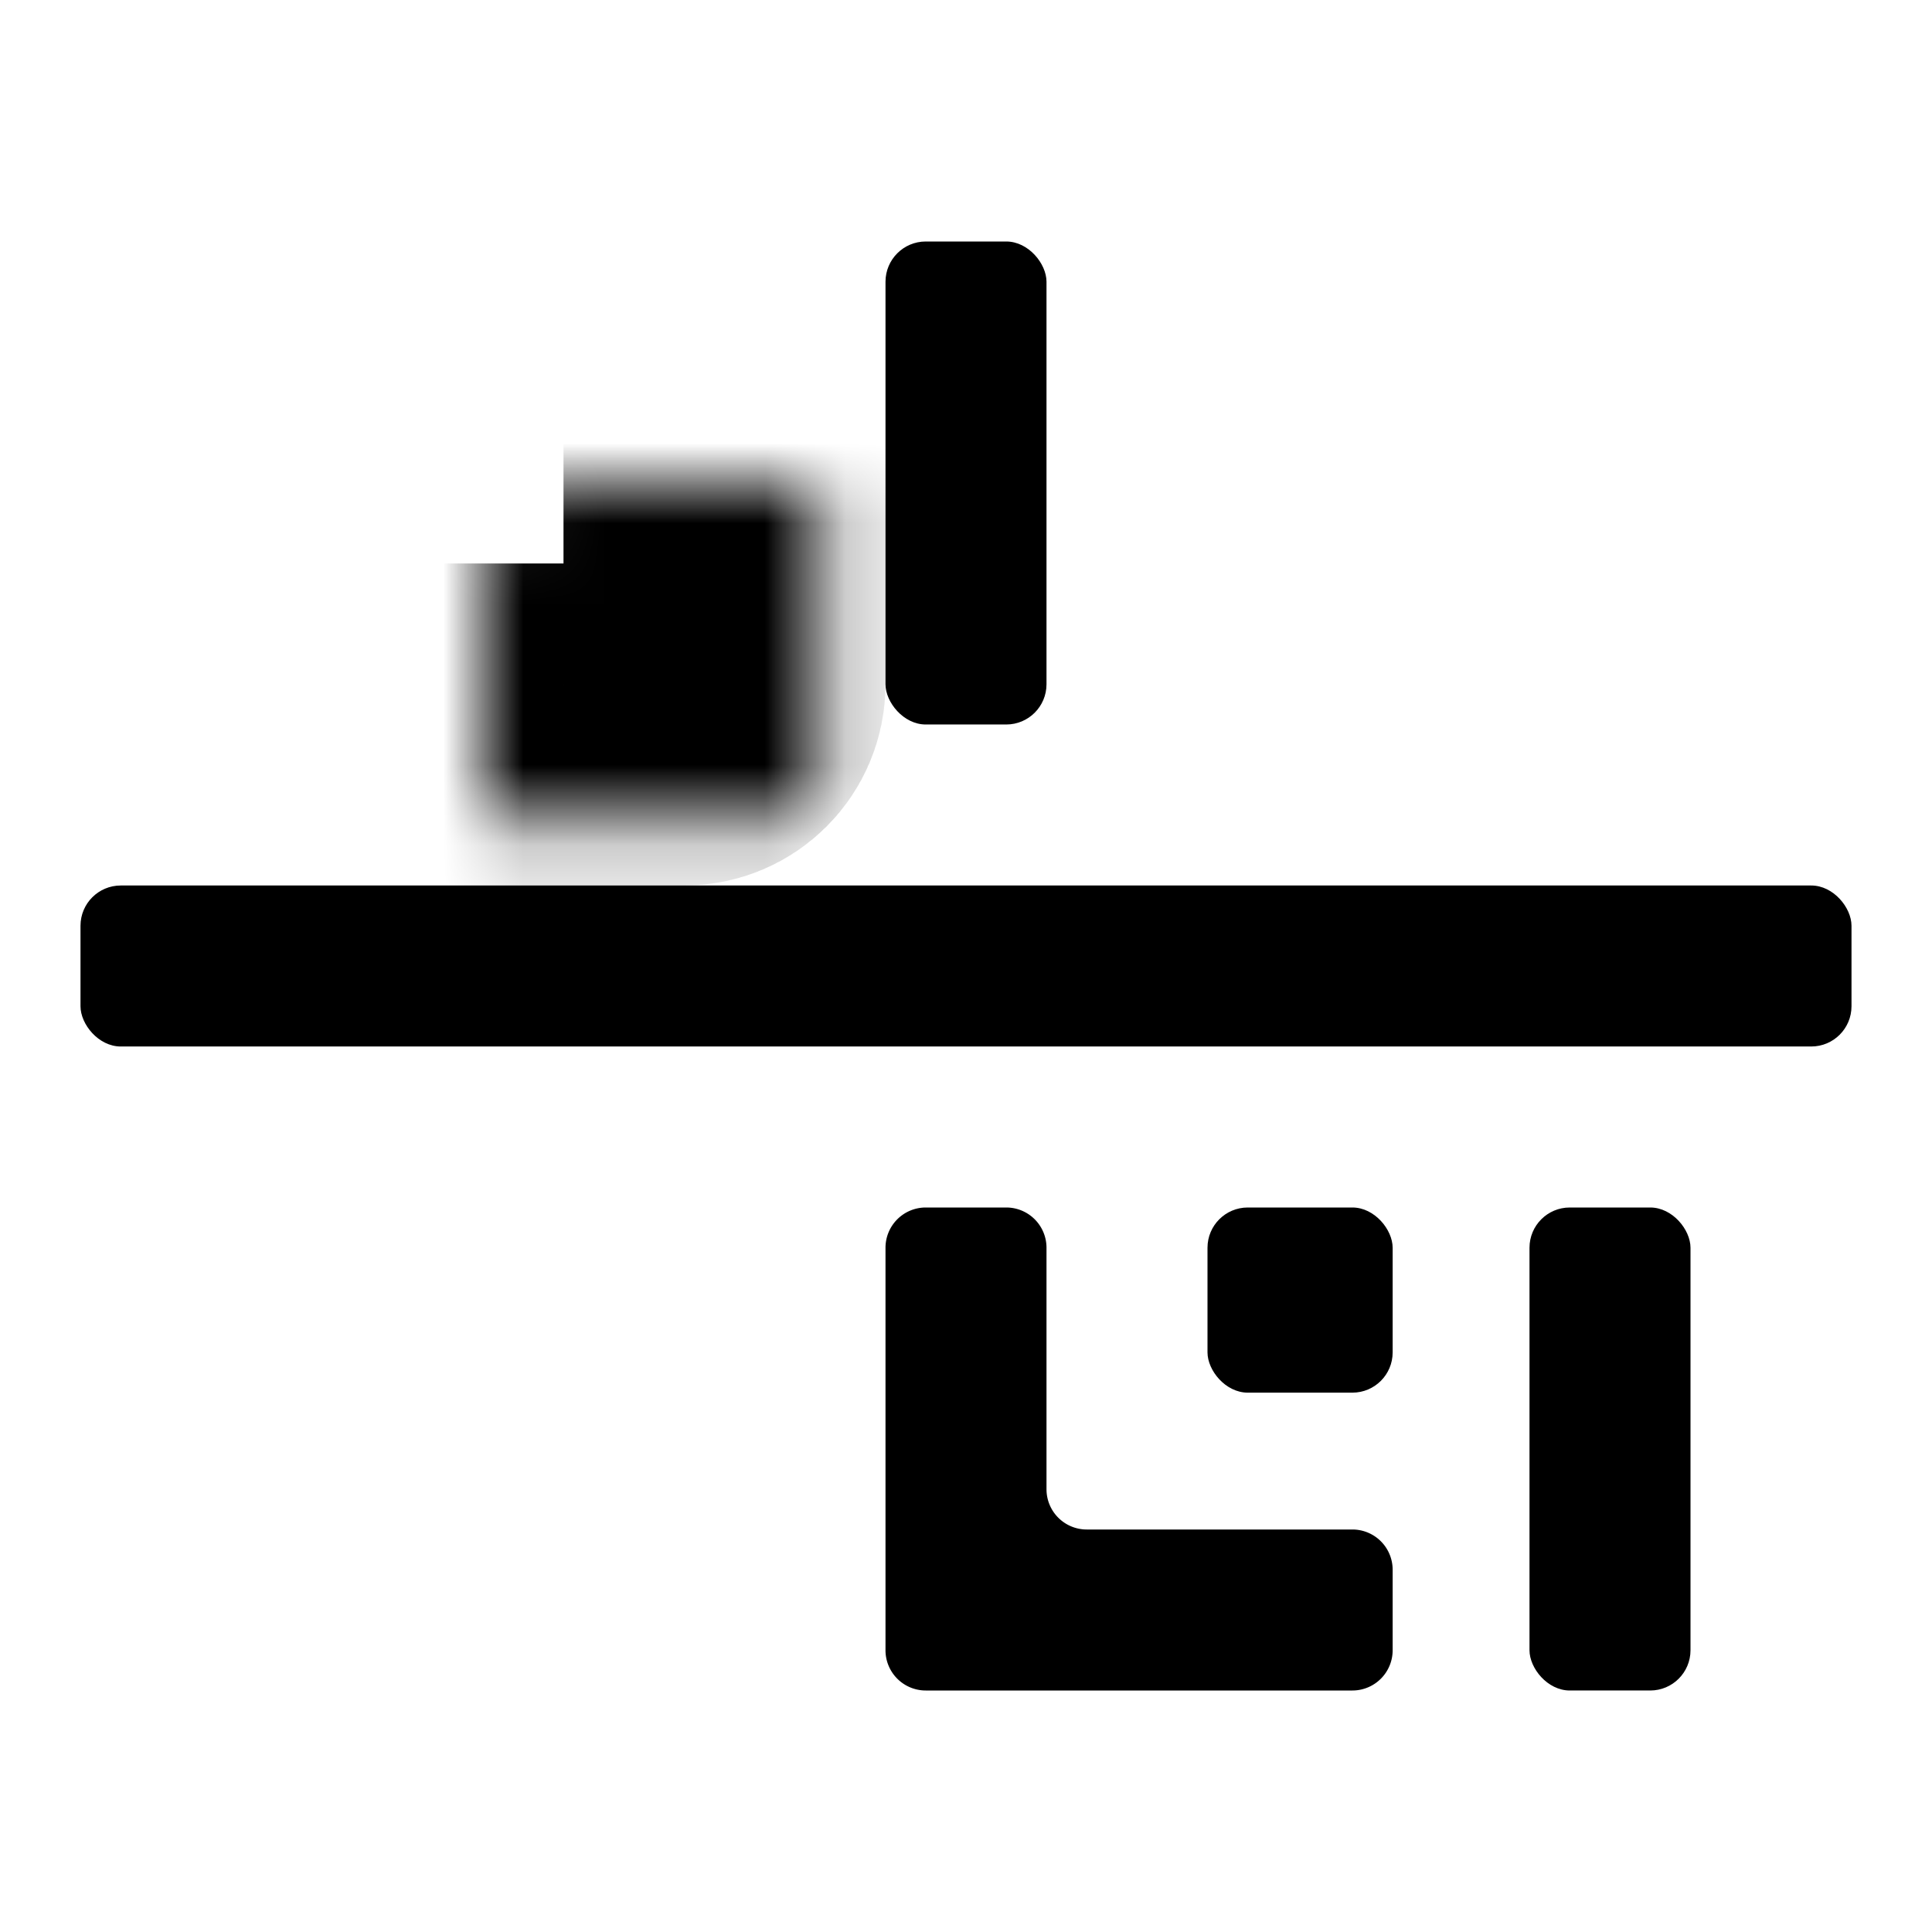
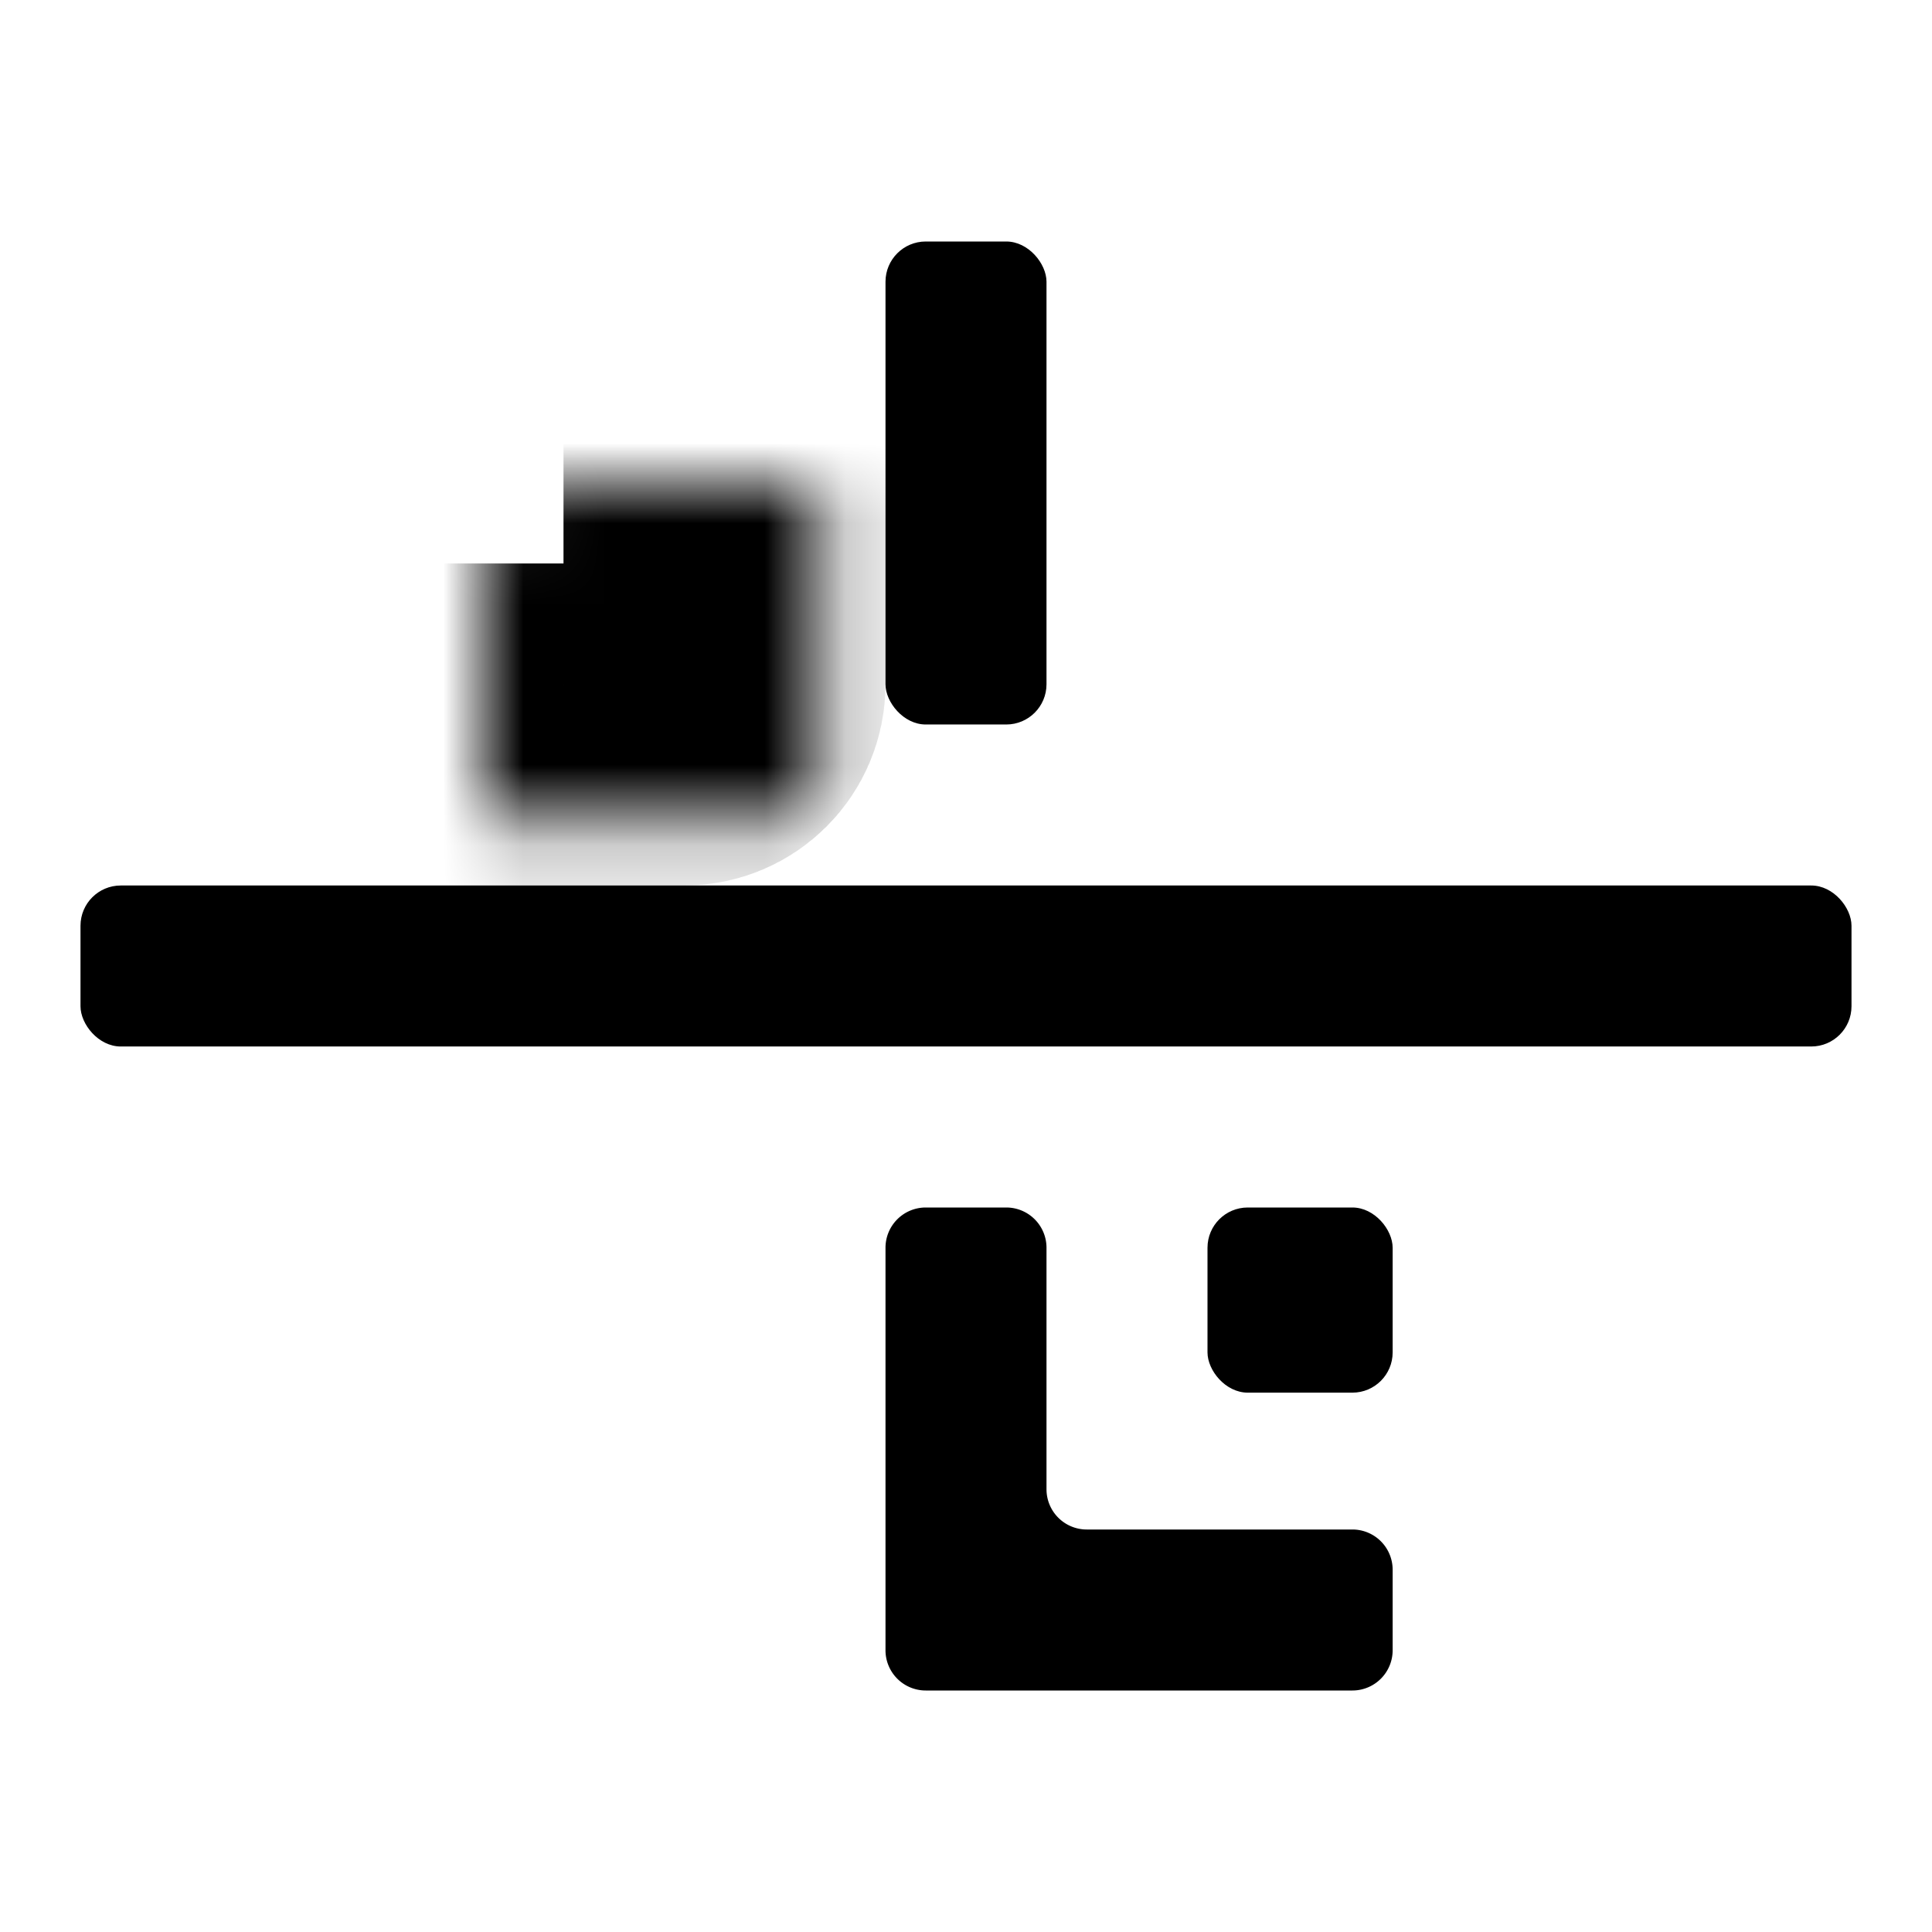
<svg xmlns="http://www.w3.org/2000/svg" width="24" height="24" fill="none">
  <rect x="1" y="11" width="22" height="2" rx=".5" fill="#000" />
  <mask id="a" fill="#fff">
    <rect x="3" y="15" width="6" height="6" rx=".5" />
  </mask>
  <rect x="3" y="15" width="6" height="6" rx=".5" stroke="#000" stroke-width="4" mask="url(#a)" />
  <mask id="b" fill="#fff">
    <rect x="3" y="3" width="6" height="6" rx=".5" />
  </mask>
  <rect x="3" y="3" width="6" height="6" rx=".5" stroke="#000" stroke-width="4" mask="url(#b)" />
  <mask id="c" fill="#fff">
    <rect x="15" y="3" width="6" height="6" rx=".5" />
  </mask>
-   <rect x="15" y="3" width="6" height="6" rx=".5" stroke="#000" stroke-width="4" mask="url(#c)" />
  <rect x="11" y="3" width="2" height="6" rx=".5" fill="#000" />
-   <rect x="19" y="15" width="2" height="6" rx=".5" fill="#000" />
  <rect x="15" y="15" width="2.3" height="2.3" rx=".5" fill="#000" />
  <path d="M13 15.5a.5.5 0 00-.5-.5h-1a.5.5 0 00-.5.5v5a.5.5 0 00.5.5h5.3a.5.5 0 00.5-.5v-1a.5.5 0 00-.5-.5h-3.3a.5.5 0 01-.5-.5v-3z" fill="#000" />
</svg>